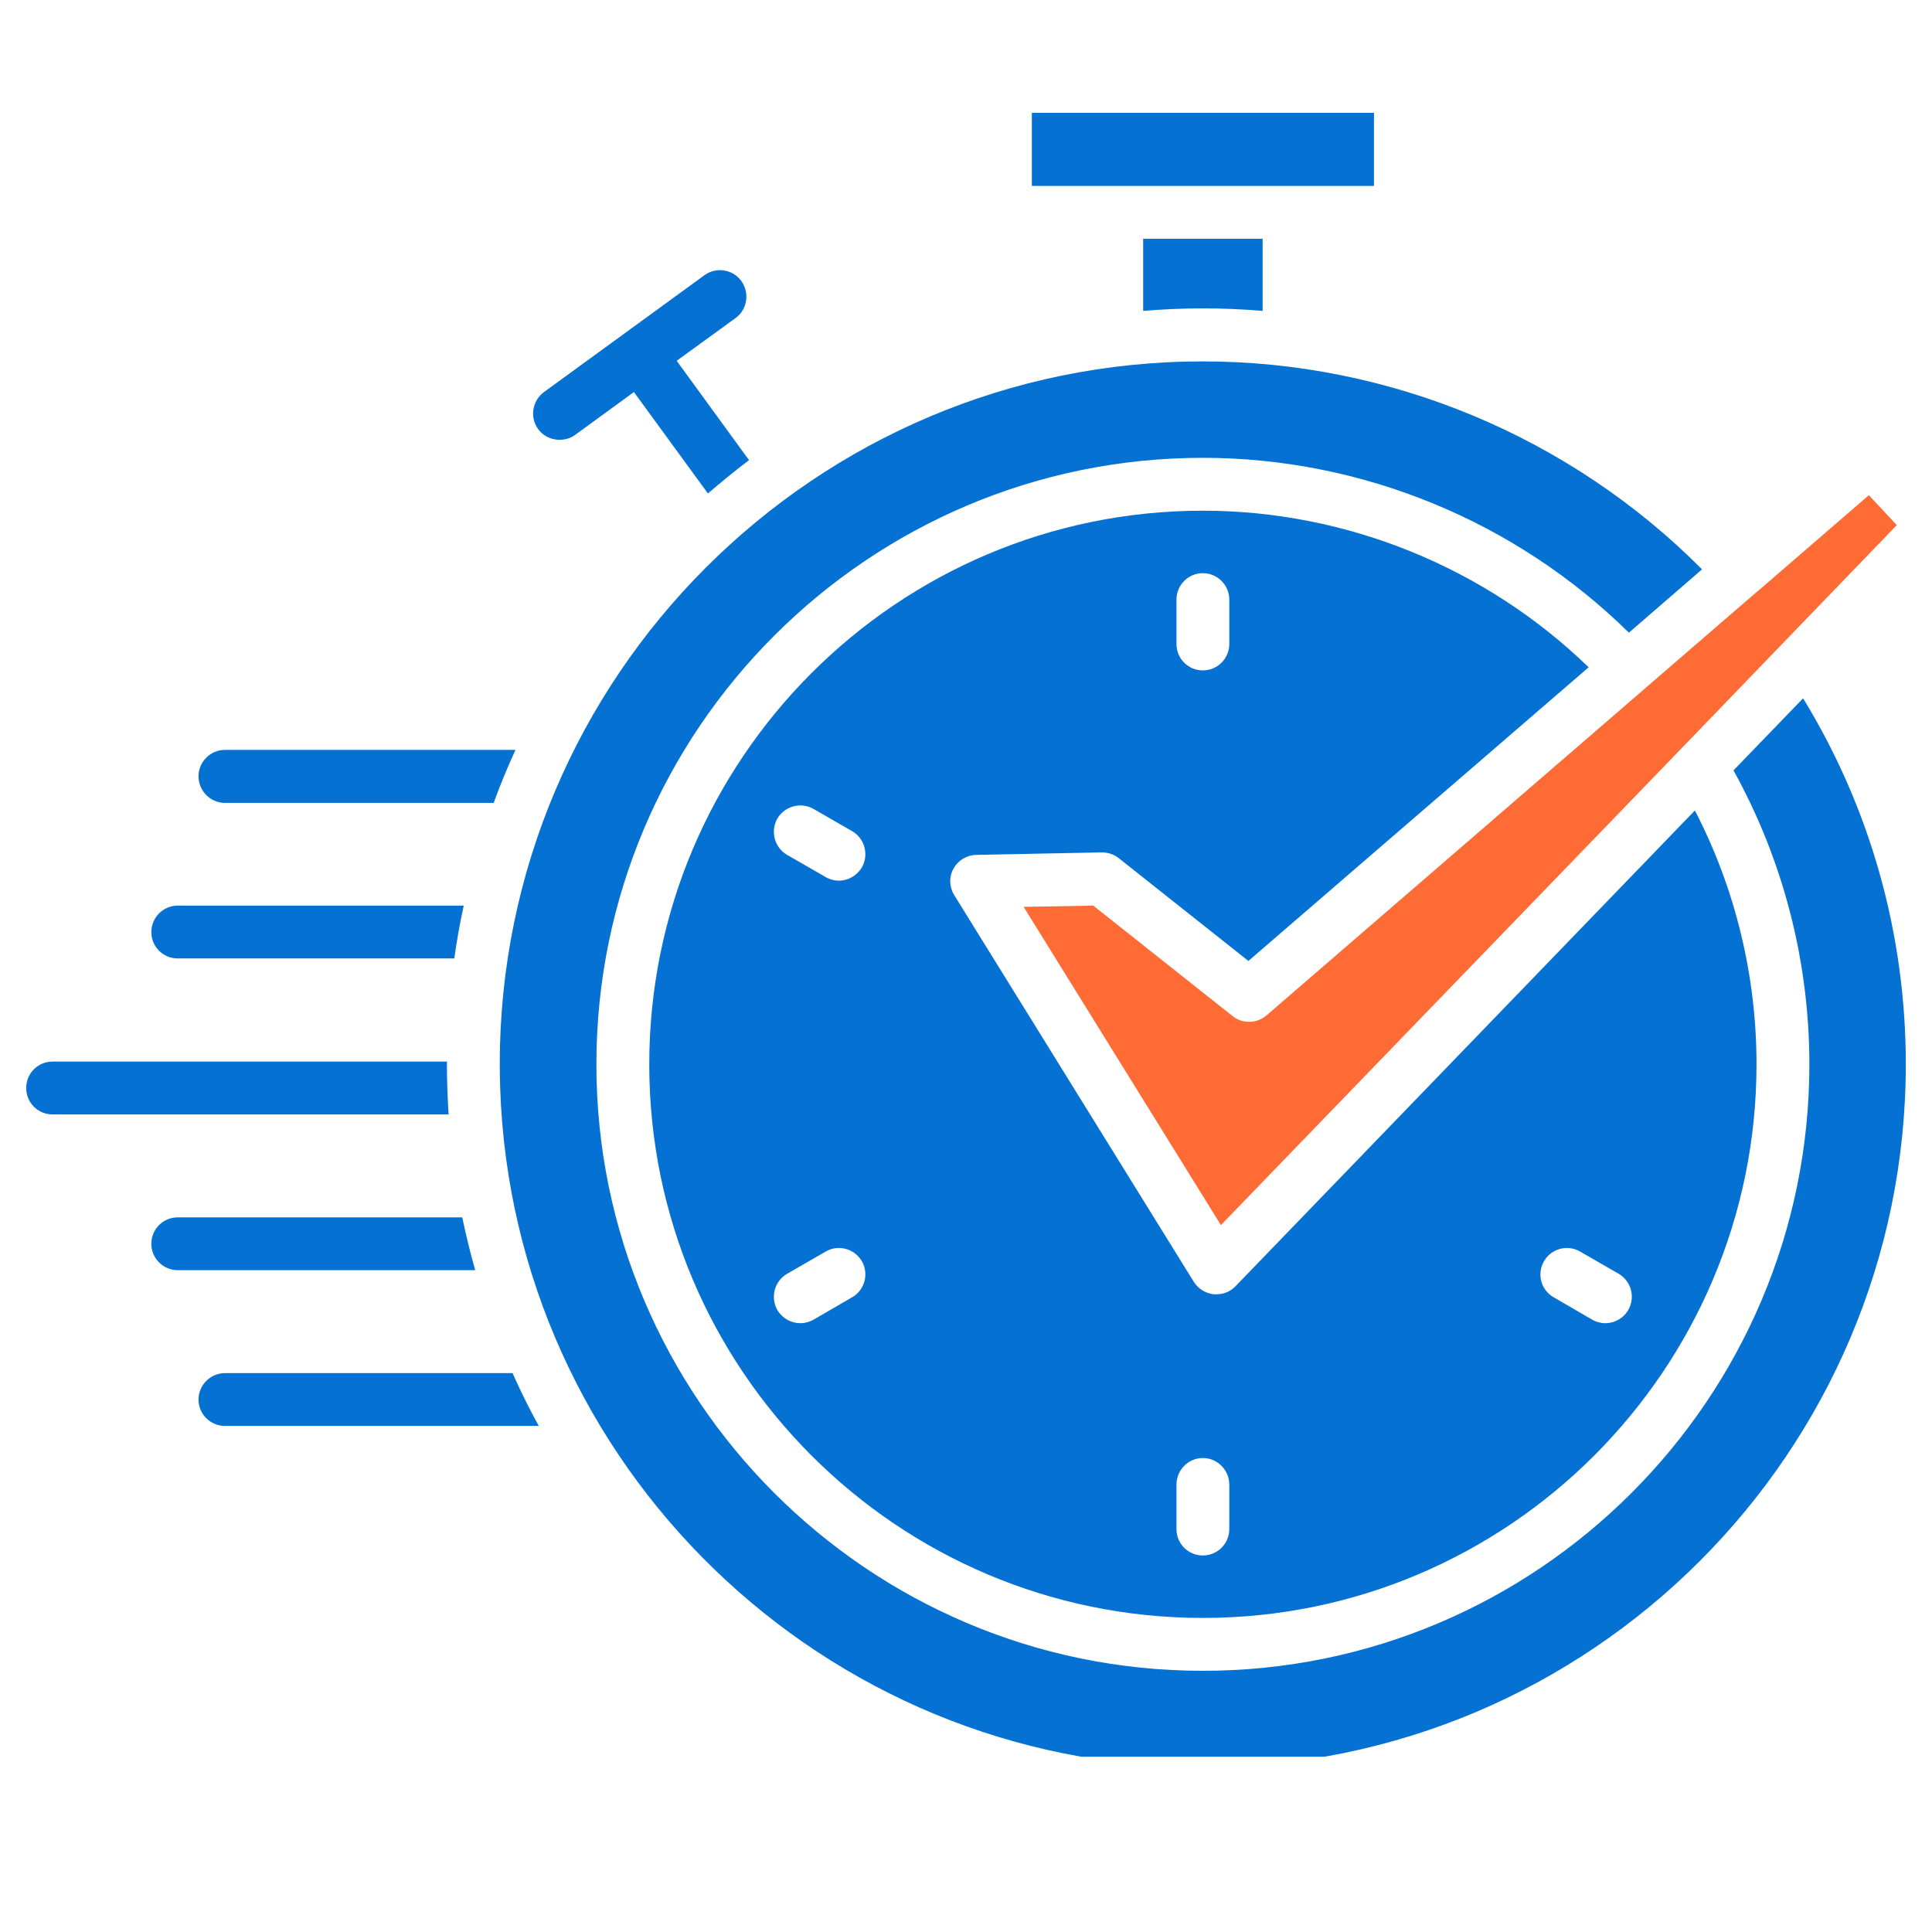
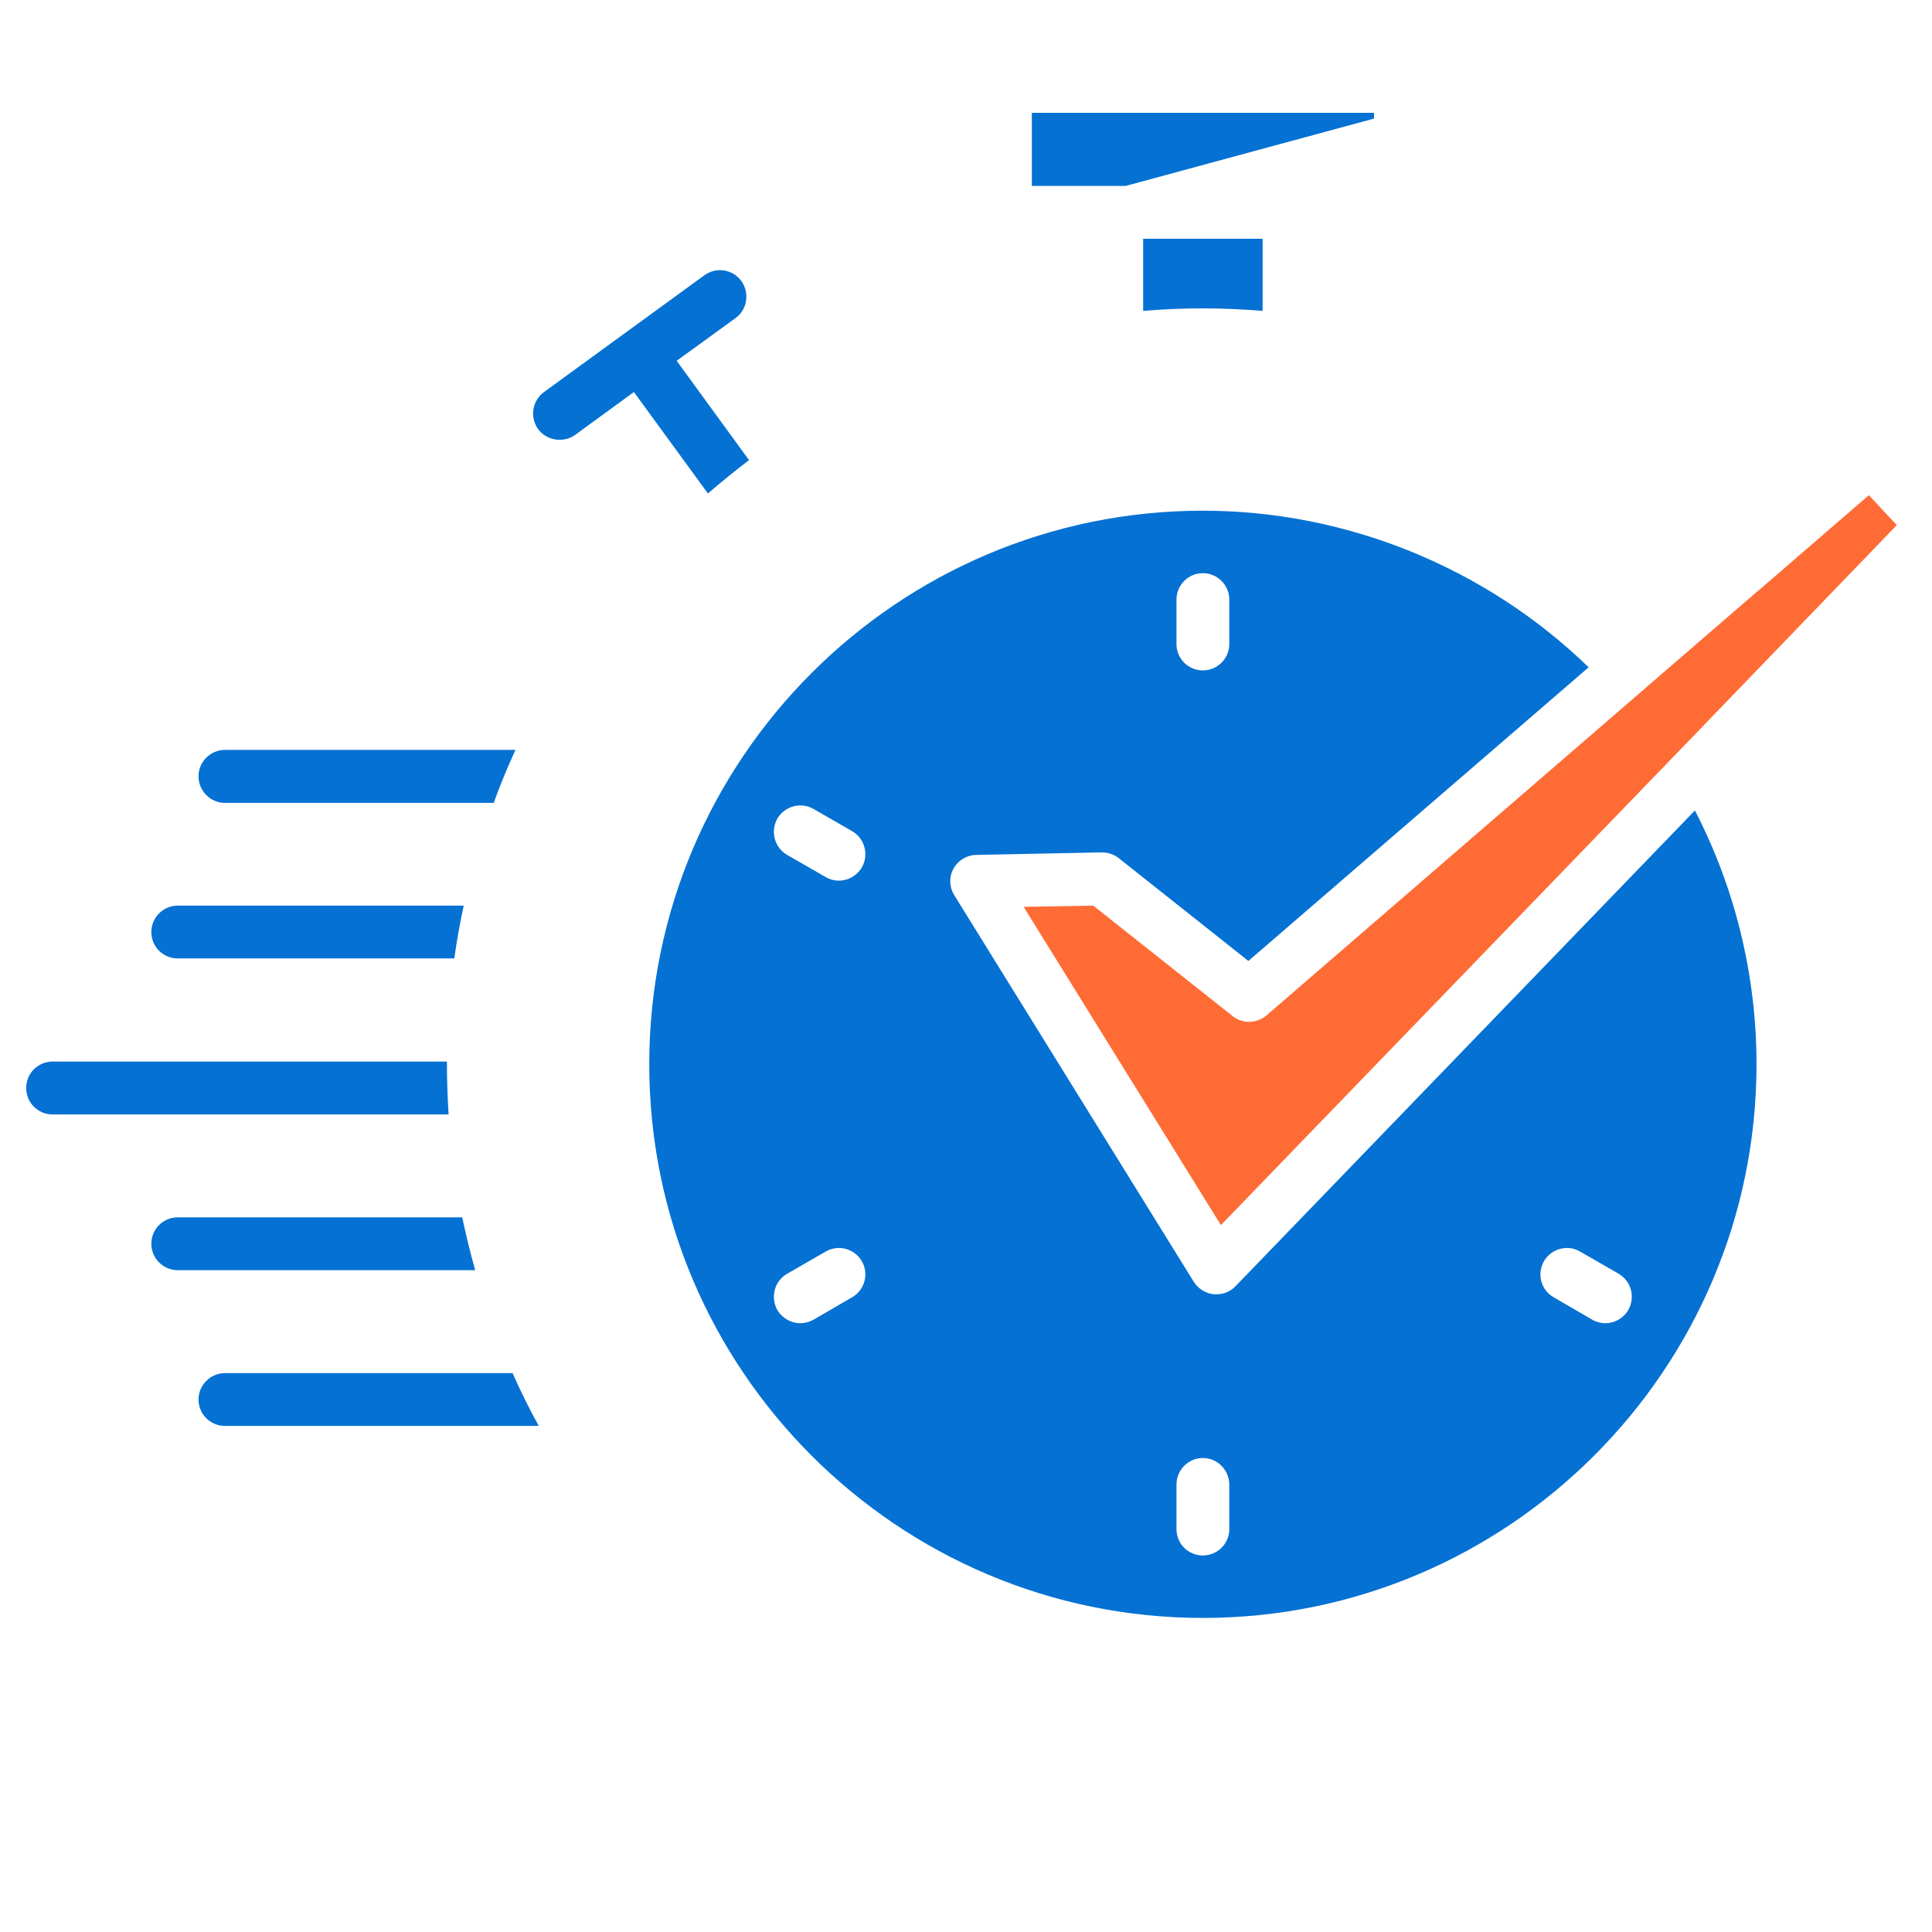
<svg xmlns="http://www.w3.org/2000/svg" width="48" zoomAndPan="magnify" viewBox="0 0 36 36" height="48" preserveAspectRatio="xMidYMid meet" version="1.0">
  <defs>
    <clipPath id="2038dede72">
      <path d="M 9 6 L 35.512 6 L 35.512 32.734 L 9 32.734 Z M 9 6 " clip-rule="nonzero" />
    </clipPath>
    <clipPath id="8e0aa8a3e0">
      <path d="M 0.488 19 L 9 19 L 9 21 L 0.488 21 Z M 0.488 19 " clip-rule="nonzero" />
    </clipPath>
    <clipPath id="5d345b4303">
      <path d="M 19 9 L 35.512 9 L 35.512 23 L 19 23 Z M 19 9 " clip-rule="nonzero" />
    </clipPath>
    <clipPath id="3f9458f1b4">
-       <path d="M 19 2.102 L 26 2.102 L 26 4 L 19 4 Z M 19 2.102 " clip-rule="nonzero" />
+       <path d="M 19 2.102 L 26 2.102 L 19 4 Z M 19 2.102 " clip-rule="nonzero" />
    </clipPath>
  </defs>
  <path fill="#0571d3" d="M 8.613 22.684 L 3.312 22.684 C 3.039 22.684 2.82 22.902 2.82 23.176 C 2.82 23.445 3.039 23.668 3.312 23.668 L 8.855 23.668 C 8.762 23.344 8.684 23.016 8.613 22.684 Z M 8.613 22.684 " fill-opacity="1" fill-rule="nonzero" />
  <path fill="#0571d3" d="M 4.191 25.586 C 3.922 25.586 3.699 25.809 3.699 26.078 C 3.699 26.352 3.922 26.57 4.191 26.57 L 10.039 26.57 C 9.863 26.25 9.699 25.922 9.551 25.586 Z M 4.191 25.586 " fill-opacity="1" fill-rule="nonzero" />
  <g clip-path="url(#2038dede72)">
-     <path fill="#0571d3" d="M 33.598 13.012 L 32.301 14.355 C 33.227 16.027 33.715 17.914 33.715 19.832 C 33.715 26.062 28.645 31.133 22.414 31.133 C 16.18 31.133 11.113 26.062 11.113 19.832 C 11.113 13.602 16.18 8.531 22.414 8.531 C 25.375 8.531 28.242 9.711 30.352 11.789 L 31.715 10.609 C 29.262 8.141 25.902 6.734 22.414 6.734 C 15.191 6.734 9.312 12.609 9.312 19.832 C 9.312 19.977 9.316 20.125 9.32 20.27 L 9.32 20.273 C 9.555 27.293 15.34 32.93 22.414 32.93 C 29.637 32.93 35.512 27.055 35.512 19.832 C 35.512 17.406 34.852 15.062 33.598 13.012 Z M 33.598 13.012 " fill-opacity="1" fill-rule="nonzero" />
-   </g>
+     </g>
  <path fill="#0571d3" d="M 4.191 14.961 L 9.199 14.961 C 9.32 14.625 9.457 14.297 9.605 13.973 L 4.191 13.973 C 3.922 13.973 3.699 14.195 3.699 14.465 C 3.699 14.738 3.922 14.961 4.191 14.961 Z M 4.191 14.961 " fill-opacity="1" fill-rule="nonzero" />
  <g clip-path="url(#8e0aa8a3e0)">
    <path fill="#0571d3" d="M 8.328 19.832 C 8.328 19.816 8.328 19.797 8.328 19.781 L 0.98 19.781 C 0.707 19.781 0.488 20 0.488 20.273 C 0.488 20.547 0.707 20.766 0.98 20.766 L 8.359 20.766 C 8.34 20.457 8.328 20.145 8.328 19.832 Z M 8.328 19.832 " fill-opacity="1" fill-rule="nonzero" />
  </g>
  <g clip-path="url(#5d345b4303)">
    <path fill="#ff6b35" d="M 30.621 12.855 L 23.598 18.922 C 23.418 19.074 23.152 19.082 22.969 18.934 L 20.371 16.875 L 19.074 16.898 L 22.75 22.828 L 31.336 13.941 L 33.309 11.895 L 33.332 11.871 L 35.344 9.785 L 34.824 9.227 L 32.762 11.008 L 32.723 11.039 L 30.656 12.824 Z M 30.621 12.855 " fill-opacity="1" fill-rule="nonzero" />
  </g>
  <path fill="#0571d3" d="M 10.426 8.195 C 10.527 8.195 10.629 8.168 10.719 8.102 L 11.812 7.305 L 13.191 9.195 C 13.441 8.98 13.695 8.773 13.957 8.574 L 12.609 6.723 L 13.707 5.926 C 13.926 5.766 13.973 5.457 13.812 5.234 C 13.652 5.016 13.344 4.969 13.125 5.129 L 10.137 7.305 C 9.918 7.465 9.867 7.773 10.027 7.996 C 10.125 8.129 10.277 8.195 10.426 8.195 Z M 10.426 8.195 " fill-opacity="1" fill-rule="nonzero" />
  <path fill="#0571d3" d="M 22.414 5.746 C 22.785 5.746 23.156 5.762 23.527 5.793 L 23.527 4.449 L 21.301 4.449 L 21.301 5.793 C 21.668 5.762 22.039 5.746 22.414 5.746 Z M 22.414 5.746 " fill-opacity="1" fill-rule="nonzero" />
  <g clip-path="url(#3f9458f1b4)">
    <path fill="#0571d3" d="M 19.227 2.086 L 25.602 2.086 L 25.602 3.465 L 19.227 3.465 Z M 19.227 2.086 " fill-opacity="1" fill-rule="nonzero" />
  </g>
  <path fill="#0571d3" d="M 18.188 15.93 L 20.531 15.883 C 20.641 15.883 20.758 15.918 20.848 15.992 L 23.262 17.906 L 29.602 12.434 C 27.684 10.574 25.09 9.516 22.414 9.516 C 16.723 9.516 12.098 14.145 12.098 19.832 C 12.098 25.52 16.723 30.148 22.414 30.148 C 28.102 30.148 32.73 25.52 32.73 19.832 C 32.73 18.184 32.336 16.559 31.582 15.102 L 23.02 23.969 C 22.926 24.066 22.801 24.117 22.668 24.117 C 22.648 24.117 22.633 24.117 22.613 24.117 C 22.465 24.098 22.328 24.016 22.246 23.887 L 17.781 16.68 C 17.688 16.531 17.68 16.34 17.766 16.188 C 17.852 16.031 18.012 15.934 18.188 15.93 Z M 21.922 11.172 C 21.922 10.902 22.141 10.68 22.414 10.68 C 22.684 10.68 22.906 10.902 22.906 11.172 L 22.906 12 C 22.906 12.273 22.684 12.492 22.414 12.492 C 22.141 12.492 21.922 12.273 21.922 12 Z M 28.77 23.5 C 28.906 23.266 29.207 23.184 29.441 23.32 L 30.16 23.734 C 30.395 23.871 30.477 24.172 30.34 24.41 C 30.25 24.566 30.082 24.656 29.914 24.656 C 29.828 24.656 29.742 24.633 29.668 24.59 L 28.949 24.172 C 28.715 24.039 28.633 23.738 28.77 23.5 Z M 21.922 27.664 C 21.922 27.391 22.141 27.168 22.414 27.168 C 22.684 27.168 22.906 27.391 22.906 27.664 L 22.906 28.492 C 22.906 28.766 22.684 28.984 22.414 28.984 C 22.141 28.984 21.922 28.766 21.922 28.492 Z M 15.879 24.172 L 15.16 24.59 C 15.082 24.633 14.996 24.656 14.914 24.656 C 14.742 24.656 14.578 24.566 14.484 24.41 C 14.352 24.172 14.43 23.871 14.668 23.734 L 15.387 23.32 C 15.621 23.184 15.922 23.266 16.059 23.5 C 16.195 23.734 16.113 24.039 15.879 24.172 Z M 16.059 16.164 C 15.965 16.32 15.801 16.41 15.629 16.41 C 15.547 16.41 15.461 16.387 15.387 16.344 L 14.668 15.93 C 14.43 15.793 14.352 15.492 14.484 15.254 C 14.621 15.02 14.926 14.938 15.16 15.074 L 15.879 15.488 C 16.113 15.625 16.195 15.926 16.059 16.164 Z M 16.059 16.164 " fill-opacity="1" fill-rule="nonzero" />
  <path fill="#0571d3" d="M 3.312 17.859 L 8.465 17.859 C 8.512 17.527 8.57 17.199 8.641 16.875 L 3.312 16.875 C 3.039 16.875 2.82 17.098 2.82 17.367 C 2.82 17.641 3.039 17.859 3.312 17.859 Z M 3.312 17.859 " fill-opacity="1" fill-rule="nonzero" />
</svg>